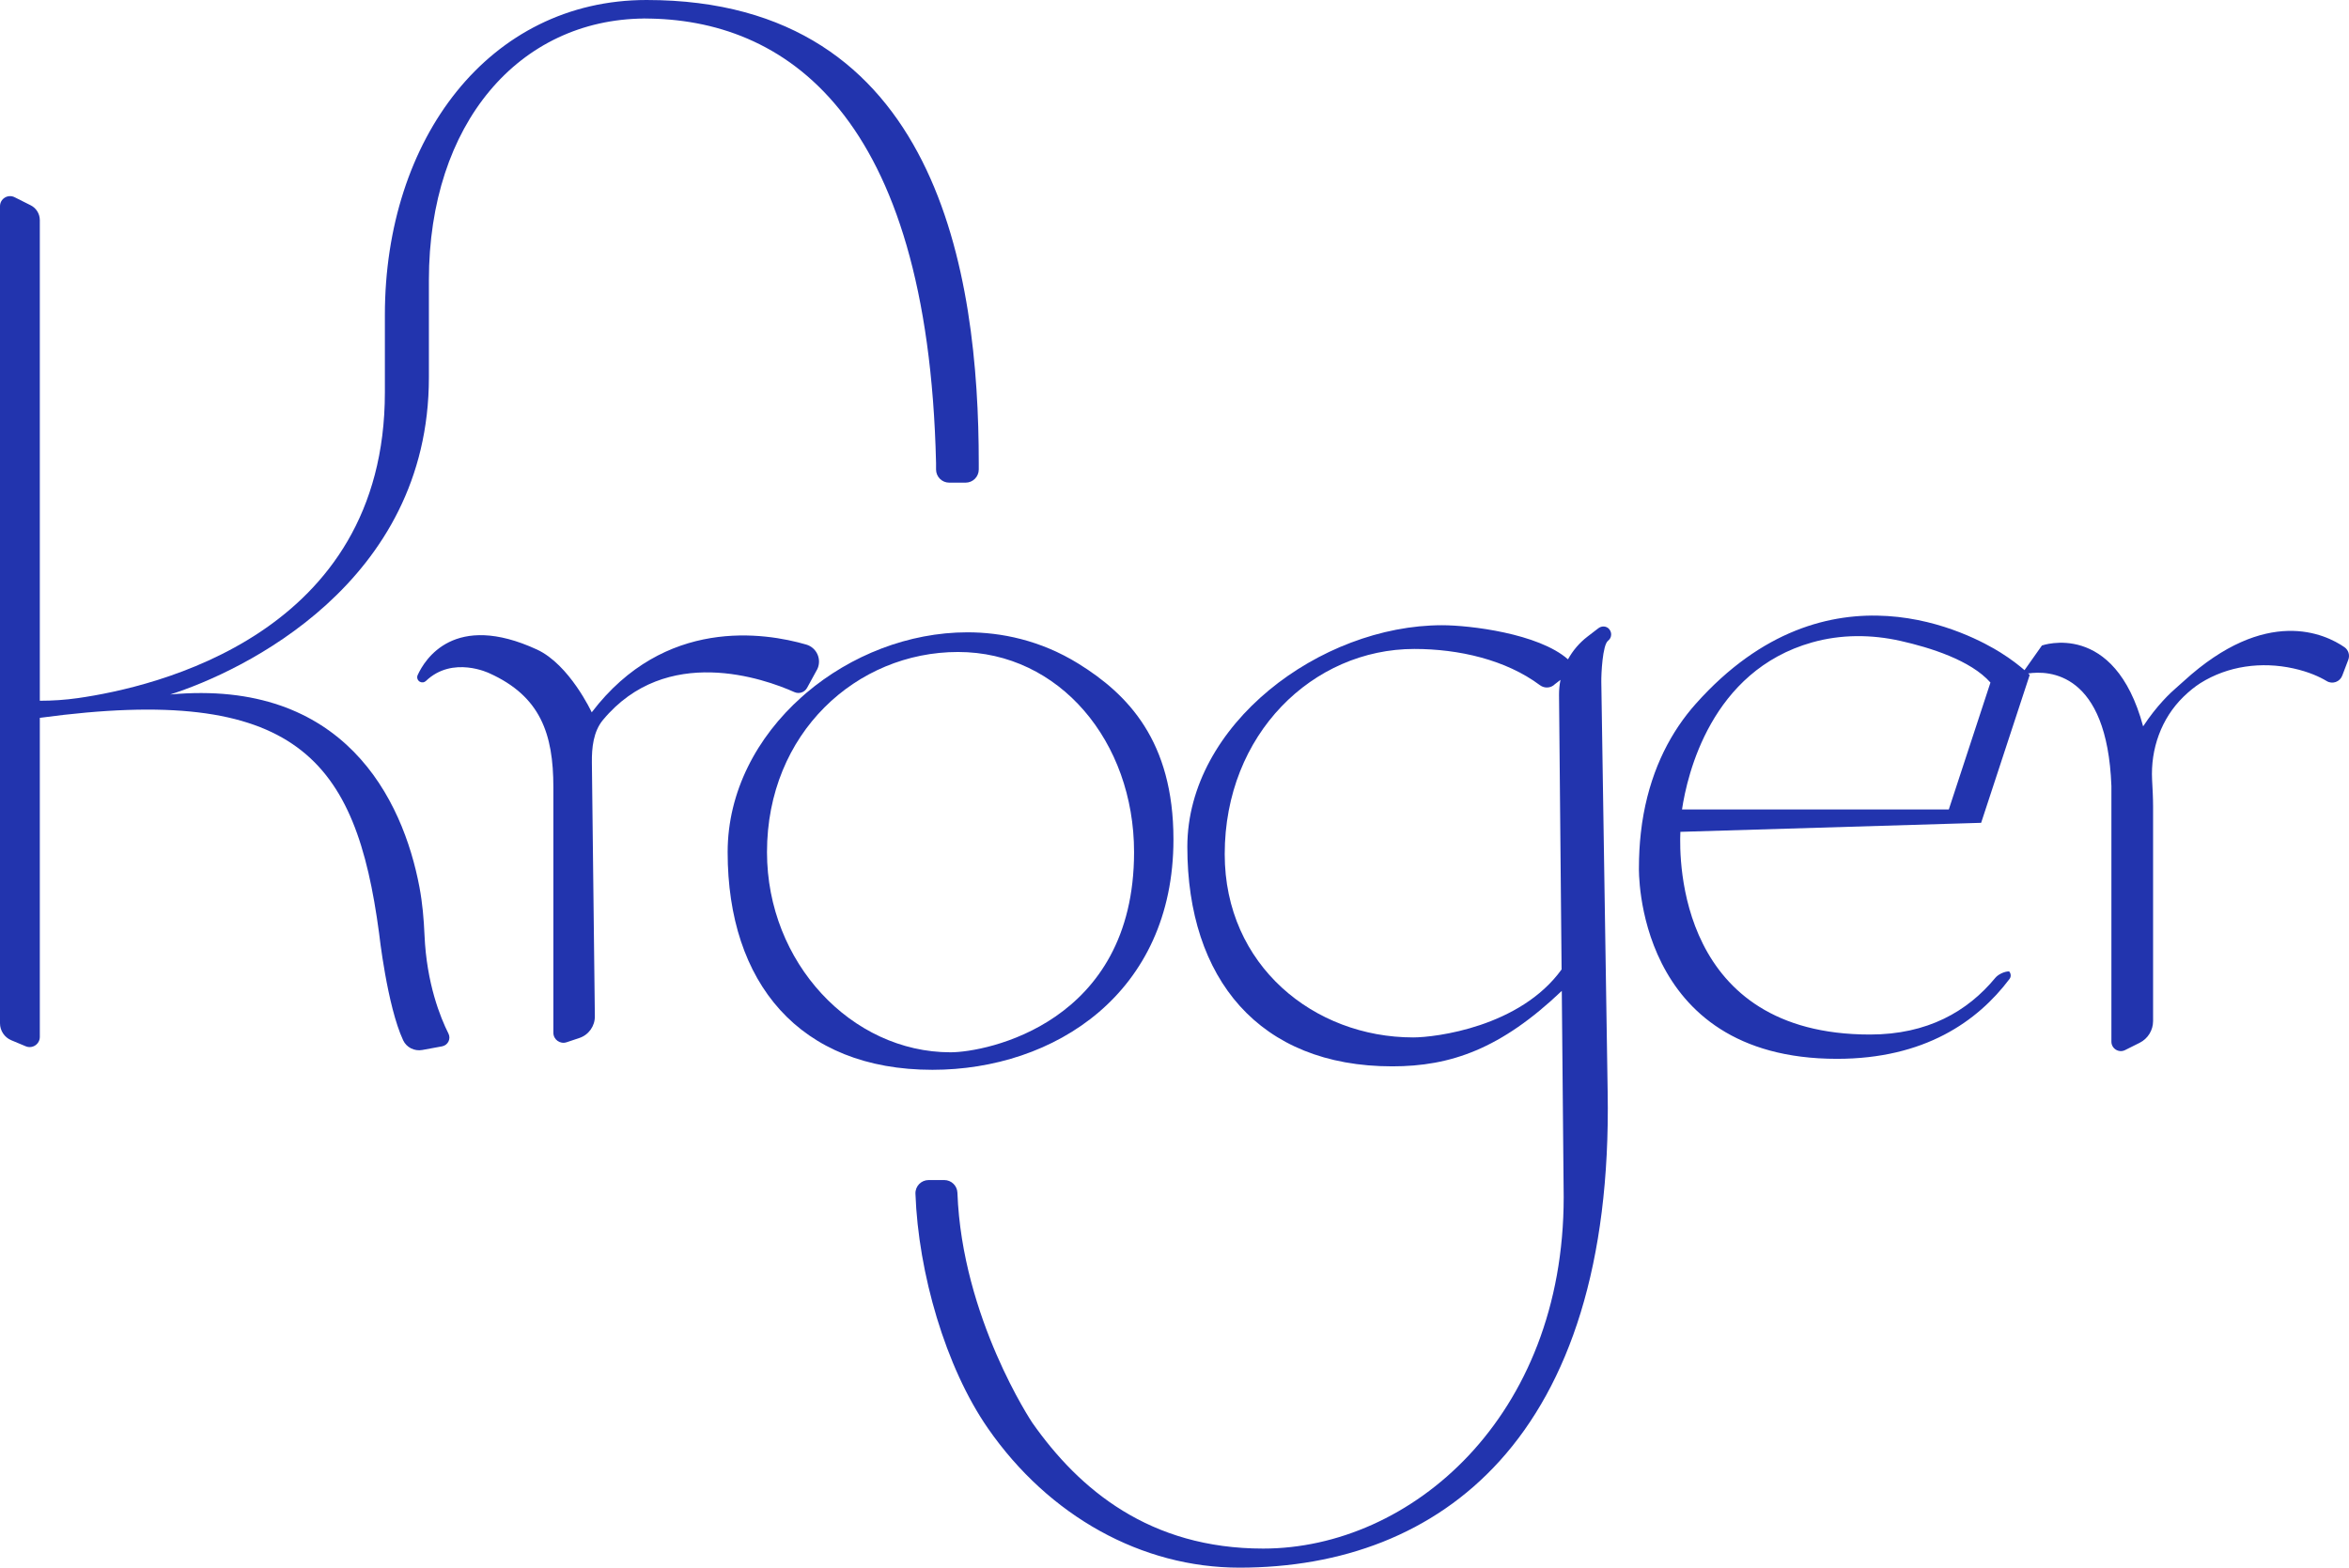
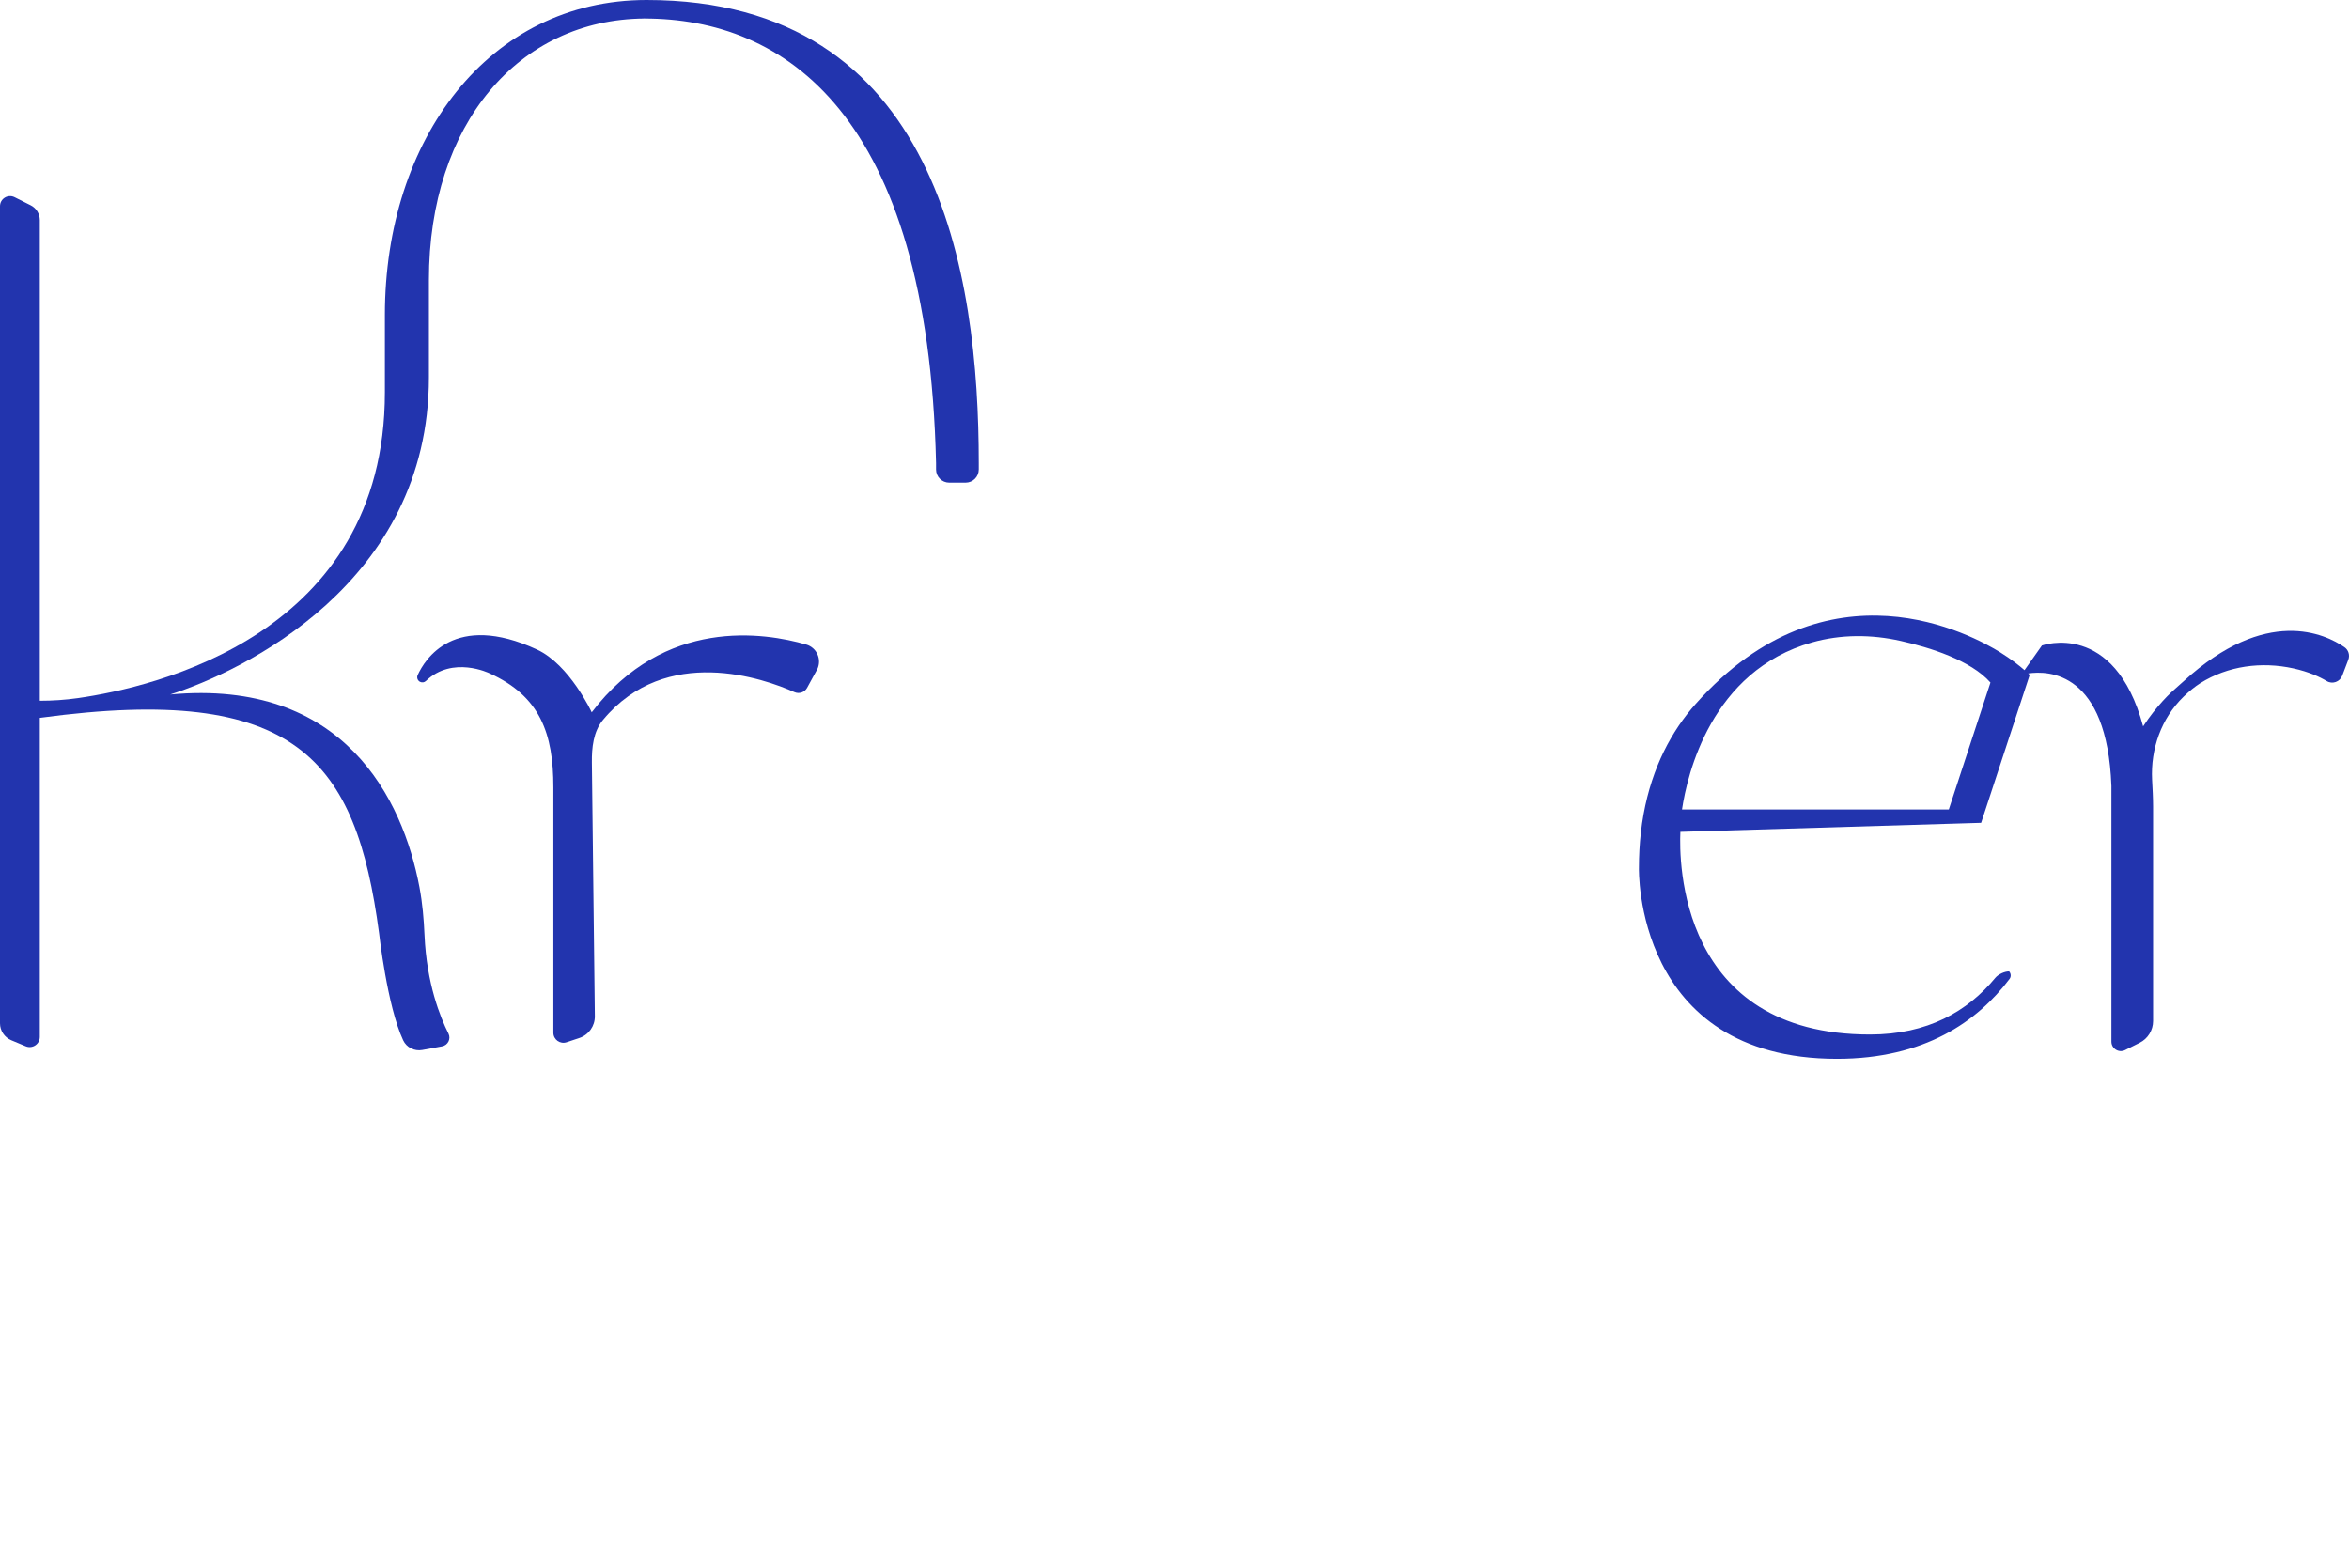
<svg xmlns="http://www.w3.org/2000/svg" id="Layer_1" data-name="Layer 1" viewBox="0 0 705.59 470.947">
  <defs>
    <style>
      .cls-1 {
        fill: #2234ae;
      }
    </style>
  </defs>
  <path class="cls-1" d="M127.515,280.957c-.209-4.83-.618-9.654-1.513-14.404-5.009-26.586-22.715-62.734-74.882-57.916,21.46-6.83,77.71-33.33,77.71-95.25v-29.21c0-47.09,27.092-78.332,64.692-78.612-.16-.01-.32-.01-.48-.01h1c-.17,0-.35,0-.52.01,41.856,0,85.217,28.174,87.648,133.562v1.915c0,2.184,1.771,3.955,3.955,3.955h4.92c2.184,0,3.955-1.771,3.955-3.955v-1.915c0-28.32-3.03-63.1-17.02-90.8C262.99,20.617,238.04,0,194.22,0c-47.31,0-78.61,41.737-78.61,94.607v23.26c0,72.846-69.285,88.586-92.215,91.856-3.788.54-7.608.794-11.435.794V66.126c0-1.888-1.065-3.614-2.752-4.46l-4.827-2.422c-2.011-1.009-4.381.453-4.381,2.703v245.457c0,2.231,1.34,4.243,3.398,5.103l4.335,1.812c2.01.84,4.227-.636,4.227-2.814v-95.848l.18-.03c77.034-10.41,94.773,12.547,101.73,64.72,0,0,2.41,21.829,7.231,32.171,1.01,2.168,3.394,3.342,5.746,2.91l5.939-1.092c1.754-.322,2.724-2.237,1.923-3.83-2.429-4.828-6.567-15.045-7.193-29.549h0Z" />
  <path class="cls-1" d="M245.529,200.974c1.349-2.958-.229-6.43-3.351-7.337-12.467-3.618-42.529-8.379-64.438,20.36,0,0-6.65-14.34-16.46-18.87-24.818-11.439-33.683,2.982-35.818,7.671-.344.755-.046,1.643.69,2.027.578.302,1.294.218,1.764-.234,8.046-7.732,19.084-2.335,19.084-2.335,15.36,6.93,19.22,18.22,19.22,34.26v73.733c0,2.059,2.018,3.513,3.972,2.861l3.837-1.281c2.807-.937,4.688-3.58,4.653-6.54l-.892-76.183c-.06-4.49.449-9.354,3.32-12.81,19.022-22.898,48.448-12.419,57.51-8.377,1.417.632,3.074.075,3.814-1.288,1.3-2.395,3.095-5.658,3.095-5.658Z" />
-   <path class="cls-1" d="M480.13,188.727l-.03.02-3.27,2.51c-2.43,1.87-4.4,4.2-5.84,6.82-8.88-7.82-29.62-10.25-37.82-10.25-36.56,0-76.52,29.81-76.52,66.59,0,39.58,21.57,65.93,61.53,65.93,17.63,0,32.66-5.26,50.95-22.67l.57,61.93c0,66.13-45.92,105.61-90.27,105.61-34.05,0-55.22-17.66-69.38-37.85,0,0-21.08-31.47-22.46-69.04-.08-2.13-1.82-3.82-3.95-3.82h-4.7c-2.23,0-4.04,1.85-3.96,4.09.86,23.83,9.02,52.09,21.76,70.47,18.37,26.49,46.27,41.88,75.56,41.88,30.5,0,58.16-9.92,78.2-32.09,20.73-22.93,33.29-58.97,32.41-110.71l-1.91-123.28c-.04-2.23.35-11.13,2.03-12.38.59-.45.93-1.15.93-1.88,0-.52-.17-1.07-.55-1.56-.78-1-2.27-1.1-3.28-.32ZM424.48,311.657c-29.74,0-56.6-21.58-56.6-55.06,0-36.12,26.5-61.64,56.95-61.64,13.39,0,27.47,3.23,37.73,10.88,1.38,1.04,3.31.92,4.52-.32l1.66-1.28c-.3,1.48-.45,2.99-.44,4.53l.77,82.47c-12.47,17.27-37.83,20.42-44.59,20.42Z" />
  <path class="cls-1" d="M704.221,194.422c-5.739-3.962-23.461-12.483-48.321,10.245-.71.65-1.44,1.3-2.18,1.94-1.74,1.48-5.88,5.36-9.97,11.6-8.65-32.06-30.4-24.29-30.4-24.29l-5.23,7.41c-1.56-1.36-3.96-3.27-7.26-5.33-8.14-5.08-51.69-29.21-91.47,15.42-7.31,8.21-13.11,19.06-15.69,33.13-.34,1.84-.62,3.74-.83,5.7-.37,3.31-.57,6.79-.57,10.45,0,0-1.56,57.39,59.48,57.39,26.28,0,42.21-11.21,51.84-24,.52-.68.45-1.64-.13-2.27-.69,0-1.51.22-2.26.57-.75.36-1.45.84-1.89,1.38-8.31,10.06-20.32,17.02-37.64,17.02-57.45,0-57.35-52.27-56.95-60.89l90.34-2.71,14.59-44.43c-.13-.12-.29-.28-.46-.44,6.17-.93,23.71-.53,25,33.81v76.796c0,2.111,2.221,3.483,4.109,2.539l4.373-2.187c2.475-1.237,4.038-3.767,4.038-6.534v-64.425c0-2.69-.16-5.38-.3-8.07-.47-9.27,2.76-18.41,9.4-24.9,1.75-1.7,3.48-3.09,5.07-4.1,8.29-5.22,18.39-6.55,27.96-4.45,4.647,1.022,7.925,2.545,10.047,3.822,1.708,1.027,3.929.223,4.639-1.639l1.819-4.77c.526-1.379.059-2.95-1.155-3.788ZM595.58,212.087l-10.2,31.09h-80.14c1.56-10.43,8.7-41.63,39.08-50.19,8.66-2.45,17.82-2.42,26.6-.44,8.73,1.96,21.04,5.78,26.97,12.5l-2.31,7.04Z" />
-   <path class="cls-1" d="M352.48,252.177c0-29.61-13.75-43.63-28.52-52.79-11.49-7.12-23.33-9.43-33.36-9.43-17.65,0-35.04,6.91-48.32,18.14,0,0-1.42,1.24-1.55,1.36-13.36,11.94-22.16,28.38-22.16,46.54,0,39.26,21.56,65.39,61.52,65.39,36.56,0,72.39-22.95,72.39-69.21ZM230.39,255.997c0-35.82,26.94-60.13,57.39-60.13s52.87,26.92,52.87,60.13c0,51.48-44.52,60.13-55.13,60.13-29.74,0-55.13-26.92-55.13-60.13Z" />
</svg>